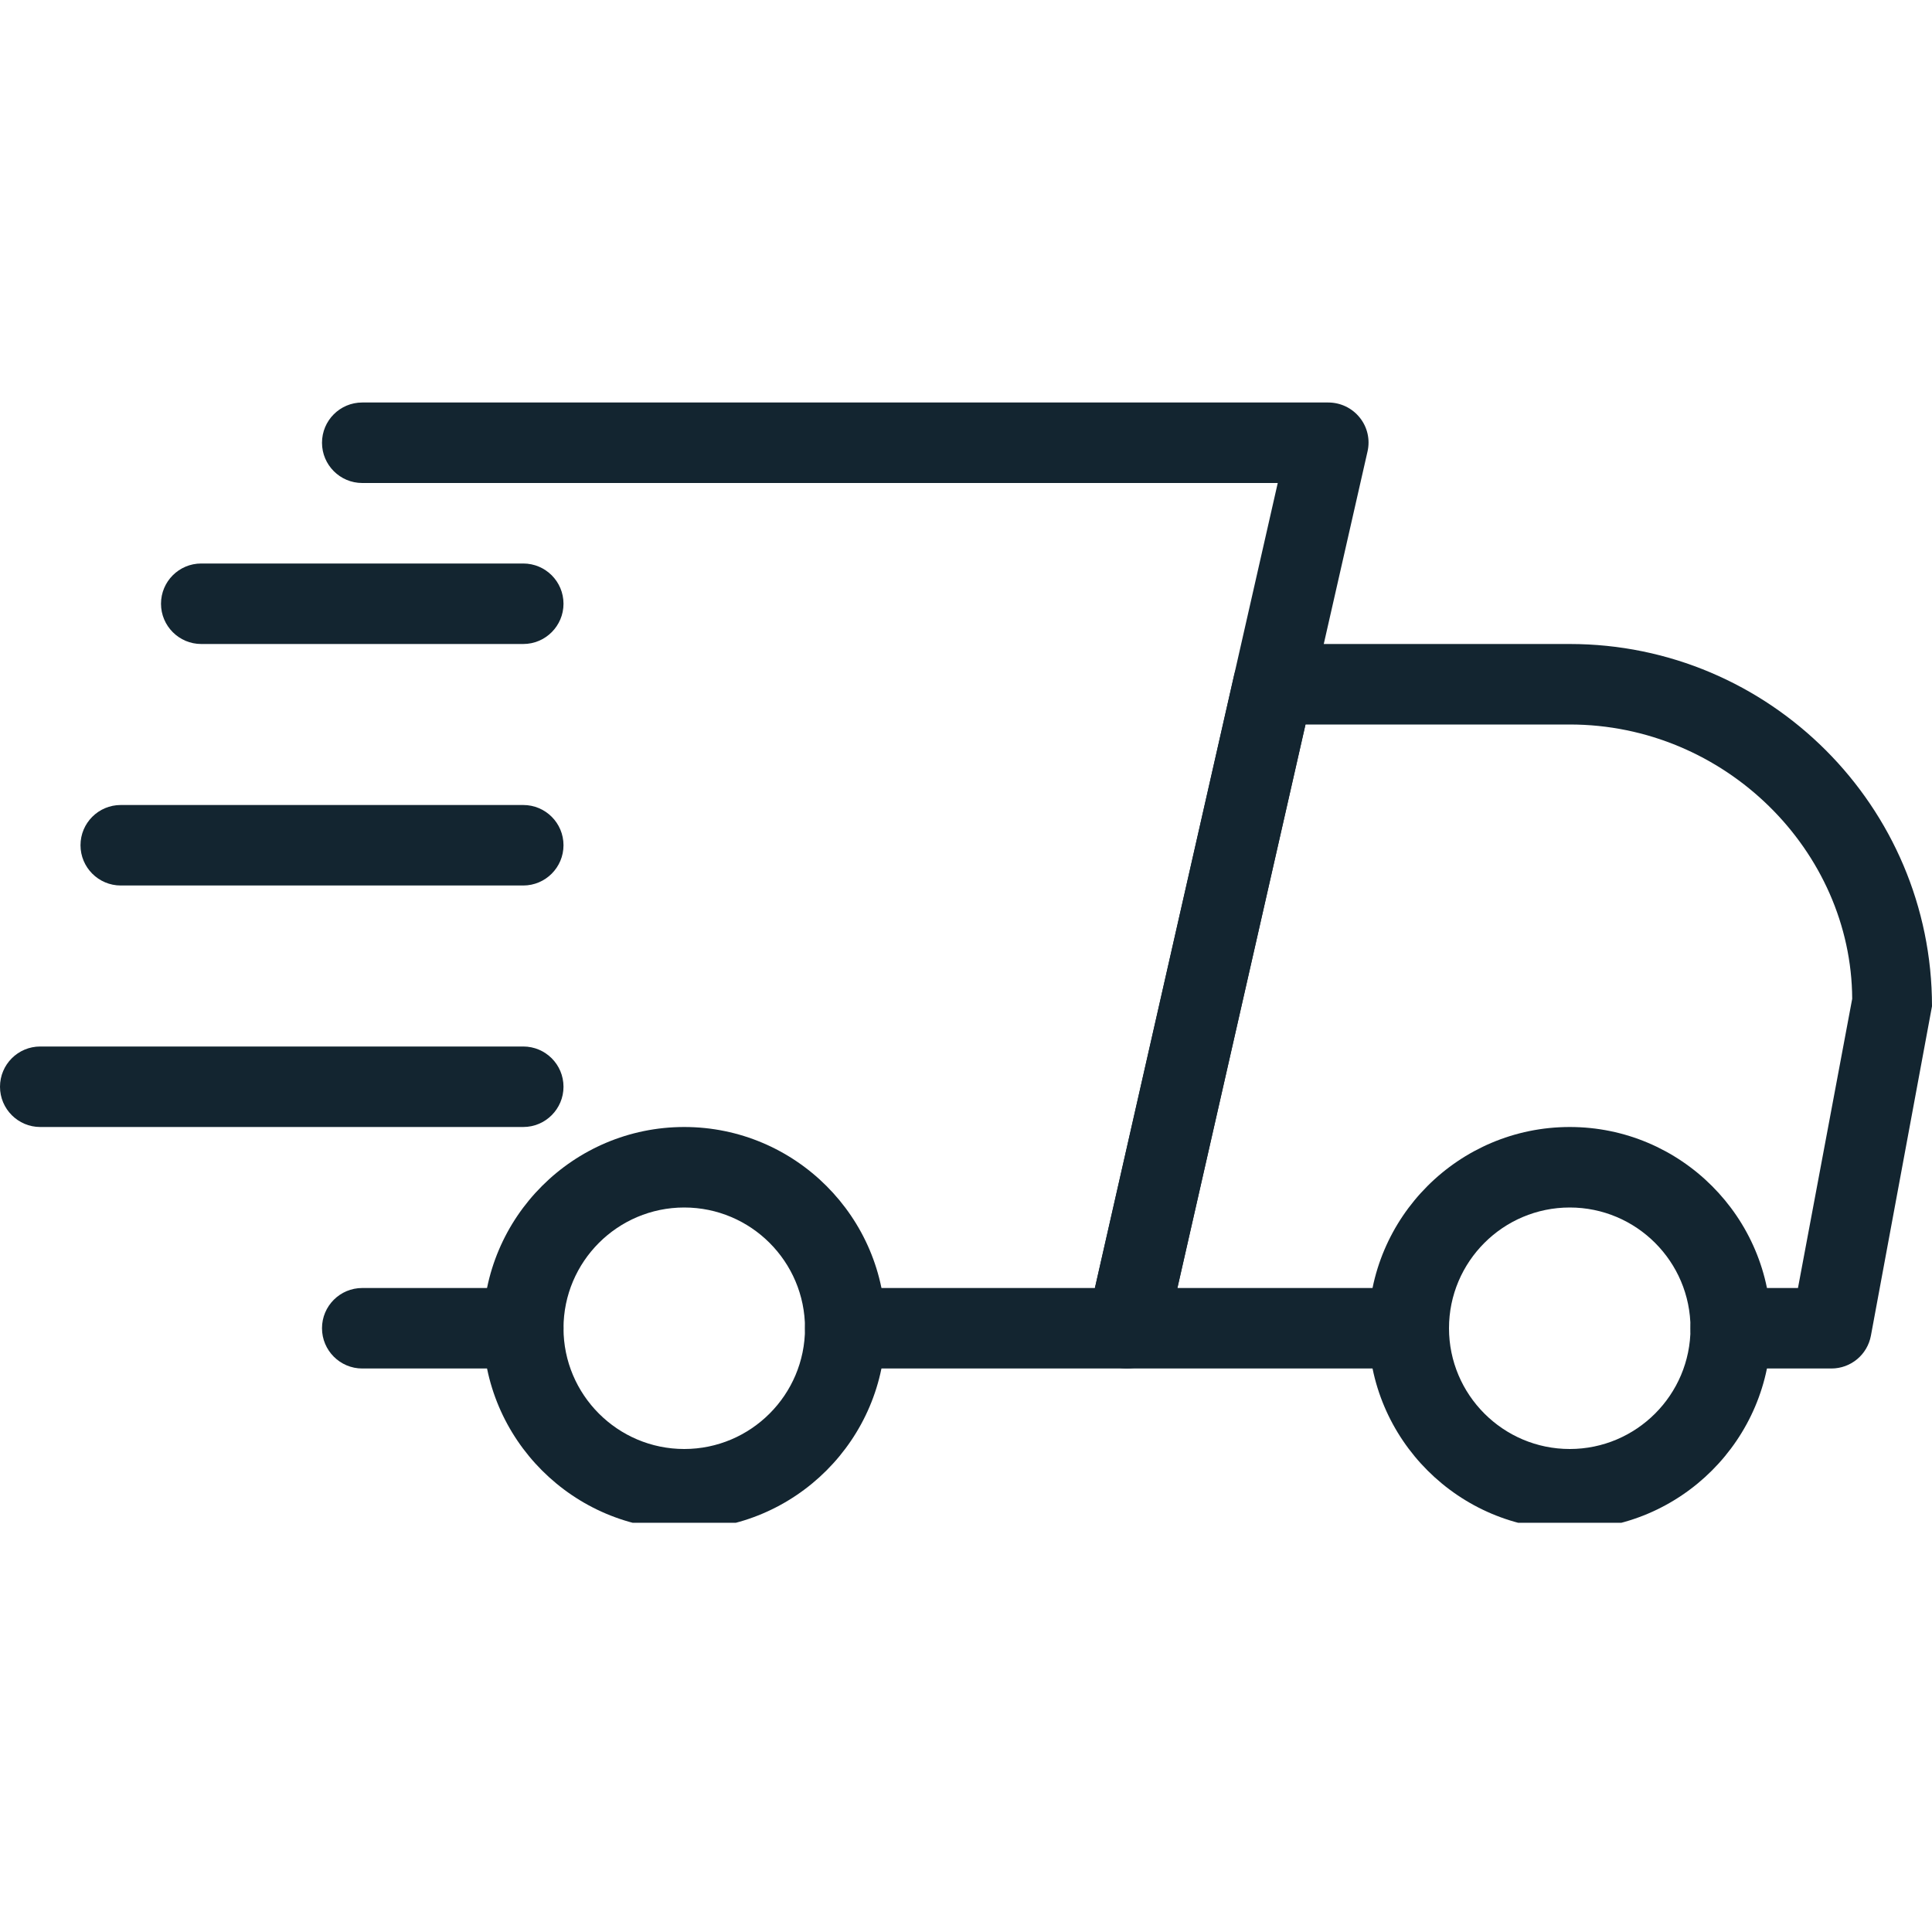
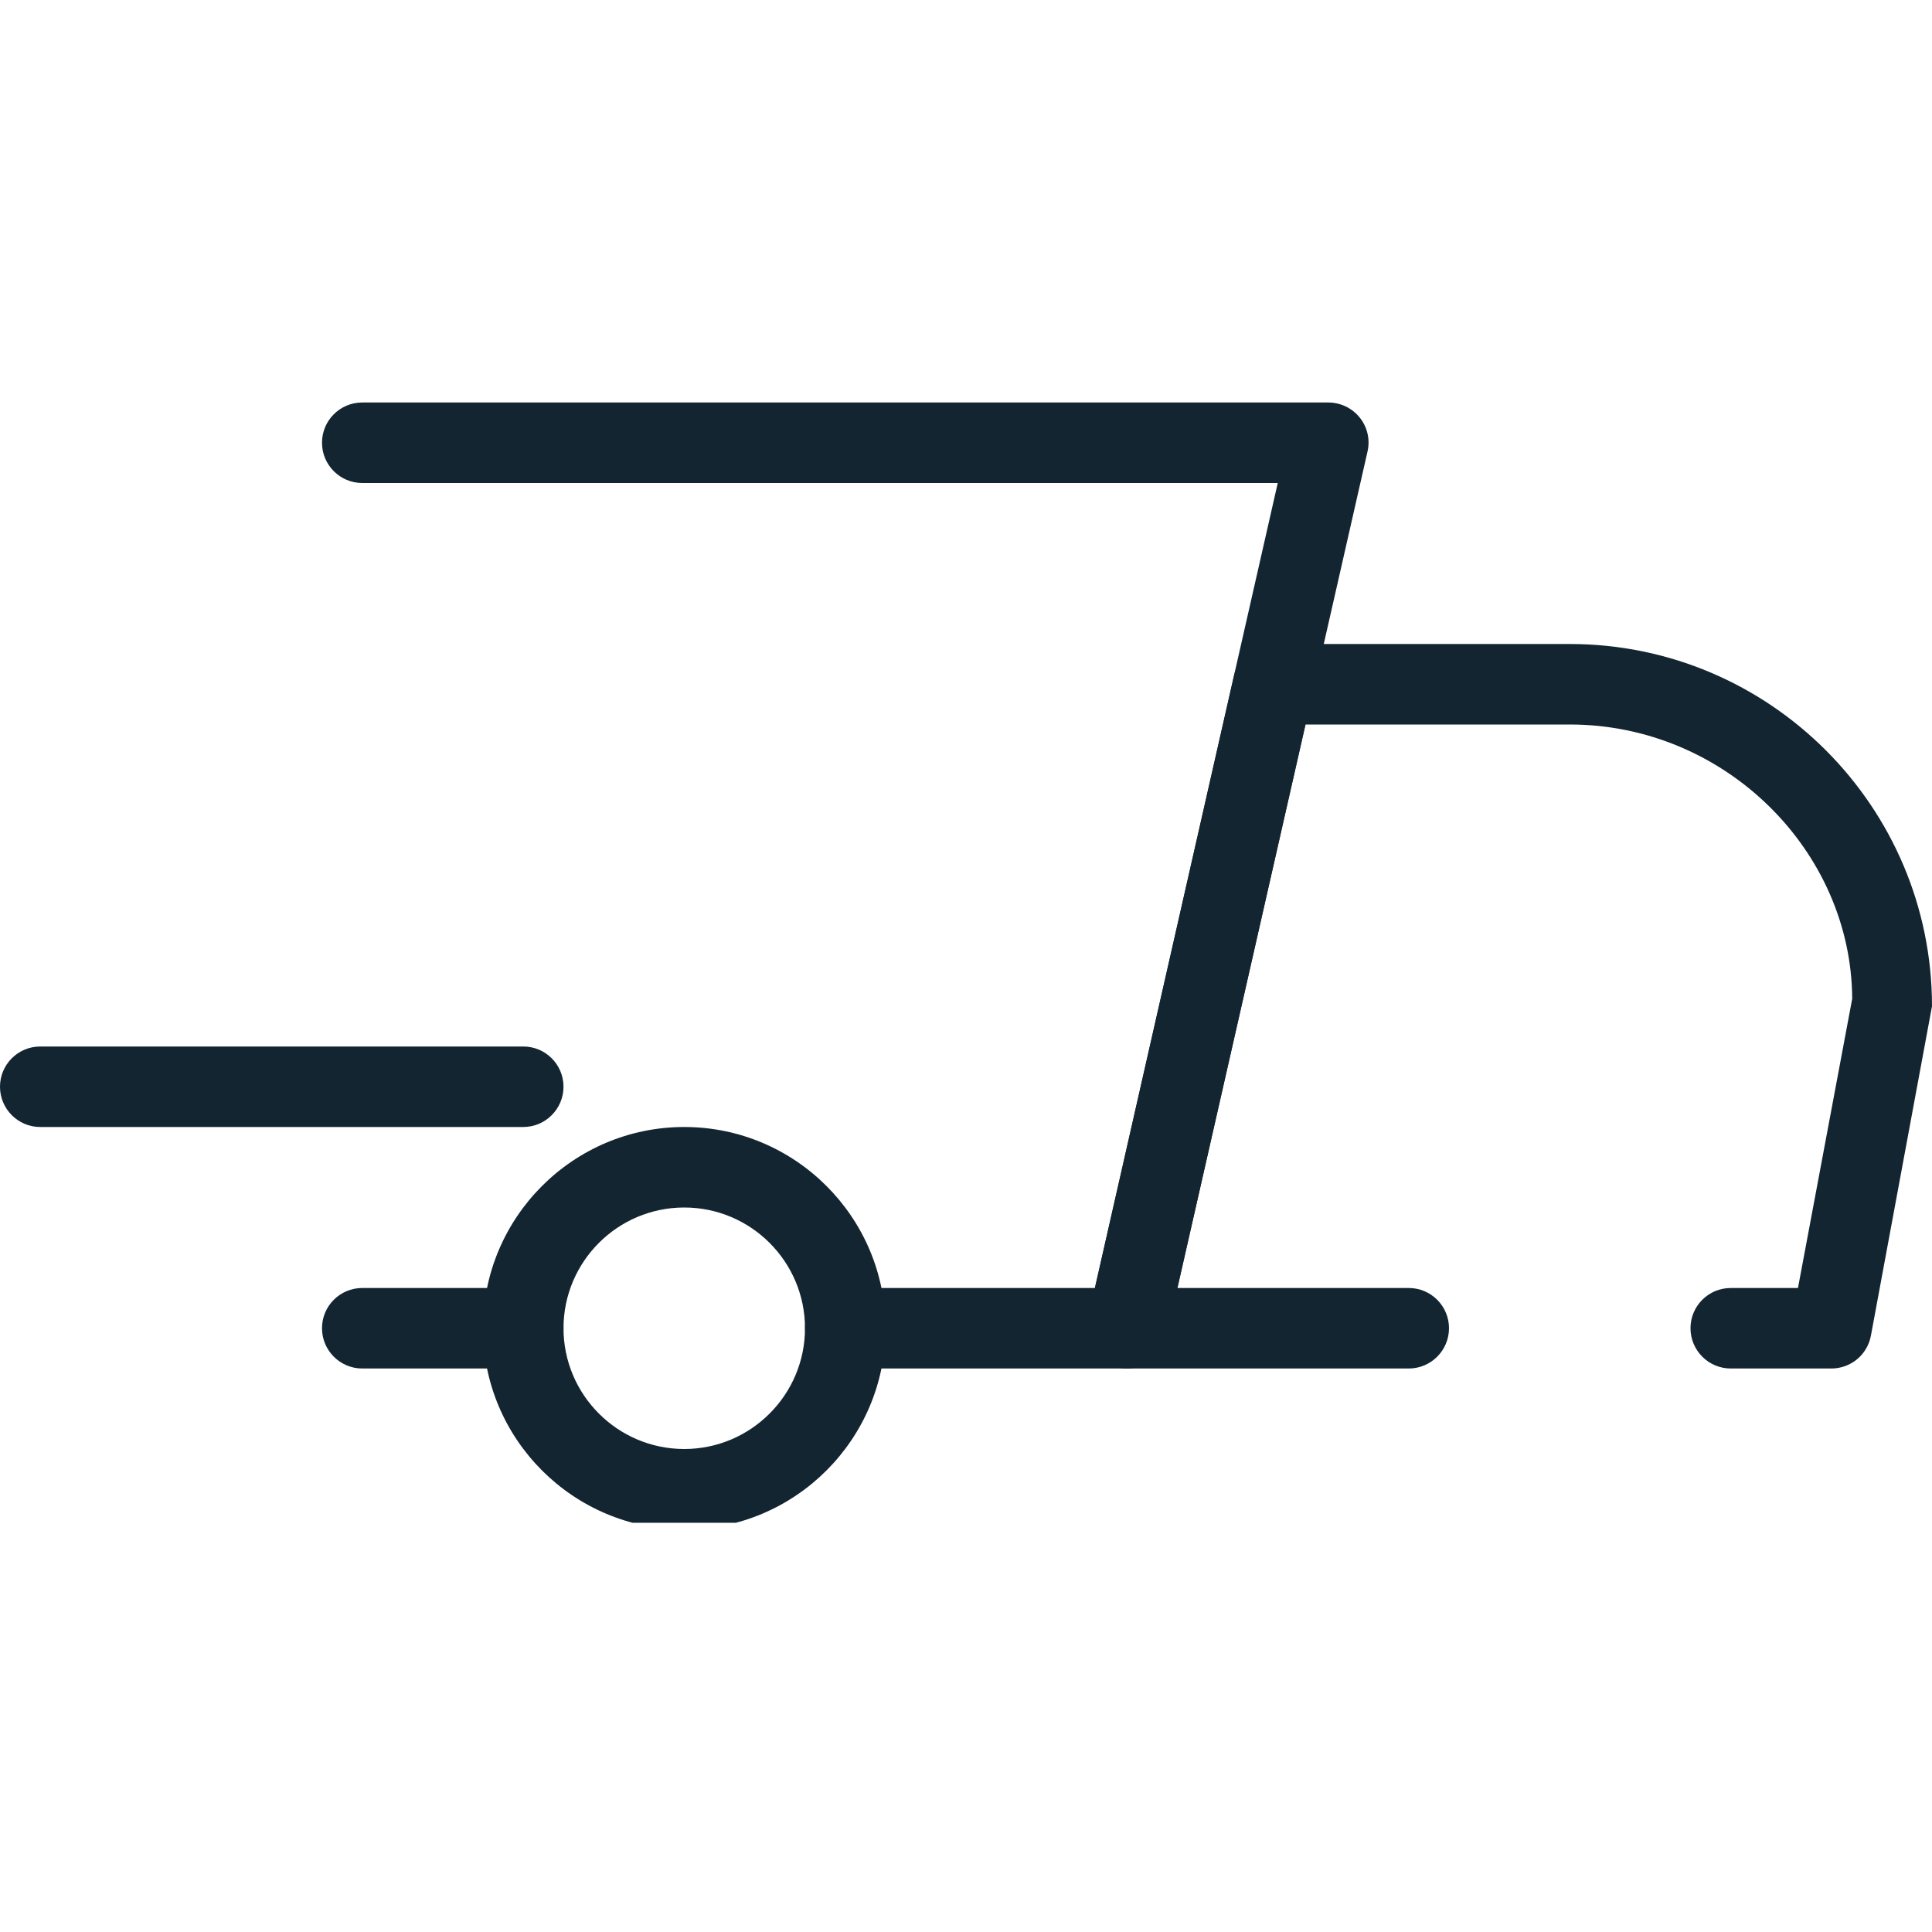
<svg xmlns="http://www.w3.org/2000/svg" width="100" zoomAndPan="magnify" viewBox="0 0 75 75" height="100" preserveAspectRatio="xMidYMid meet" version="1.0">
  <defs>
    <clipPath id="472f232134">
      <path d="M 53 43 L 69 43 L 69 59.113 L 53 59.113 Z M 53 43 " clip-rule="nonzero" />
    </clipPath>
    <clipPath id="42b243cbe5">
      <path d="M 18 43 L 35 43 L 35 59.113 L 18 59.113 Z M 18 43 " clip-rule="nonzero" />
    </clipPath>
    <clipPath id="d6c41bf30c">
      <path d="M 12 15.613 L 54 15.613 L 54 54 L 12 54 Z M 12 15.613 " clip-rule="nonzero" />
    </clipPath>
  </defs>
  <path fill="#132530" d="M 20.312 53.125 L 14.062 53.125 C 13.199 53.125 12.5 52.422 12.5 51.562 C 12.5 50.699 13.199 50 14.062 50 L 20.312 50 C 21.176 50 21.875 50.699 21.875 51.562 C 21.875 52.422 21.176 53.125 20.312 53.125 Z M 20.312 53.125 " fill-opacity="1" fill-rule="nonzero" />
  <path fill="#132530" d="M 71.094 53.125 L 67.188 53.125 C 66.324 53.125 65.625 52.422 65.625 51.562 C 65.625 50.699 66.324 50 67.188 50 L 69.797 50 L 71.902 38.773 C 71.875 33.031 66.969 28.125 60.938 28.125 L 50.68 28.125 L 45.707 50 L 54.688 50 C 55.551 50 56.25 50.699 56.25 51.562 C 56.25 52.422 55.551 53.125 54.688 53.125 L 43.75 53.125 C 43.273 53.125 42.824 52.906 42.527 52.535 C 42.23 52.168 42.117 51.68 42.227 51.219 L 47.906 26.219 C 48.07 25.5 48.699 25 49.43 25 L 60.938 25 C 68.691 25 75 31.309 75 39.062 L 72.629 51.848 C 72.492 52.59 71.848 53.125 71.094 53.125 Z M 71.094 53.125 " fill-opacity="1" fill-rule="nonzero" />
  <g clip-path="url(#472f232134)">
-     <path fill="#132530" d="M 60.938 59.375 C 56.633 59.375 53.125 55.871 53.125 51.562 C 53.125 47.25 56.633 43.75 60.938 43.75 C 65.242 43.75 68.75 47.25 68.75 51.562 C 68.75 55.871 65.242 59.375 60.938 59.375 Z M 60.938 46.875 C 58.352 46.875 56.25 48.977 56.25 51.562 C 56.25 54.145 58.352 56.25 60.938 56.25 C 63.523 56.25 65.625 54.145 65.625 51.562 C 65.625 48.977 63.523 46.875 60.938 46.875 Z M 60.938 46.875 " fill-opacity="1" fill-rule="nonzero" />
-   </g>
+     </g>
  <g clip-path="url(#42b243cbe5)">
    <path fill="#132530" d="M 26.562 59.375 C 22.258 59.375 18.75 55.871 18.75 51.562 C 18.75 47.25 22.258 43.75 26.562 43.75 C 30.867 43.75 34.375 47.25 34.375 51.562 C 34.375 55.871 30.867 59.375 26.562 59.375 Z M 26.562 46.875 C 23.977 46.875 21.875 48.977 21.875 51.562 C 21.875 54.145 23.977 56.25 26.562 56.25 C 29.148 56.25 31.25 54.145 31.25 51.562 C 31.25 48.977 29.148 46.875 26.562 46.875 Z M 26.562 46.875 " fill-opacity="1" fill-rule="nonzero" />
  </g>
-   <path fill="#132530" d="M 20.312 25 L 7.812 25 C 6.949 25 6.25 24.297 6.25 23.438 C 6.25 22.574 6.949 21.875 7.812 21.875 L 20.312 21.875 C 21.176 21.875 21.875 22.574 21.875 23.438 C 21.875 24.297 21.176 25 20.312 25 Z M 20.312 25 " fill-opacity="1" fill-rule="nonzero" />
-   <path fill="#132530" d="M 20.312 34.375 L 4.688 34.375 C 3.824 34.375 3.125 33.672 3.125 32.812 C 3.125 31.949 3.824 31.25 4.688 31.25 L 20.312 31.25 C 21.176 31.25 21.875 31.949 21.875 32.812 C 21.875 33.672 21.176 34.375 20.312 34.375 Z M 20.312 34.375 " fill-opacity="1" fill-rule="nonzero" />
  <path fill="#132530" d="M 20.312 43.75 L 1.562 43.75 C 0.699 43.75 0 43.047 0 42.188 C 0 41.324 0.699 40.625 1.562 40.625 L 20.312 40.625 C 21.176 40.625 21.875 41.324 21.875 42.188 C 21.875 43.047 21.176 43.75 20.312 43.75 Z M 20.312 43.75 " fill-opacity="1" fill-rule="nonzero" />
  <g clip-path="url(#d6c41bf30c)">
    <path fill="#132530" d="M 43.75 53.125 L 32.812 53.125 C 31.949 53.125 31.25 52.422 31.25 51.562 C 31.25 50.699 31.949 50 32.812 50 L 42.504 50 L 49.602 18.75 L 14.062 18.75 C 13.199 18.75 12.5 18.047 12.5 17.188 C 12.5 16.324 13.199 15.625 14.062 15.625 L 51.562 15.625 C 52.039 15.625 52.488 15.84 52.785 16.211 C 53.082 16.578 53.195 17.066 53.086 17.531 L 45.273 51.906 C 45.113 52.621 44.477 53.125 43.75 53.125 Z M 43.75 53.125 " fill-opacity="1" fill-rule="nonzero" />
  </g>
</svg>